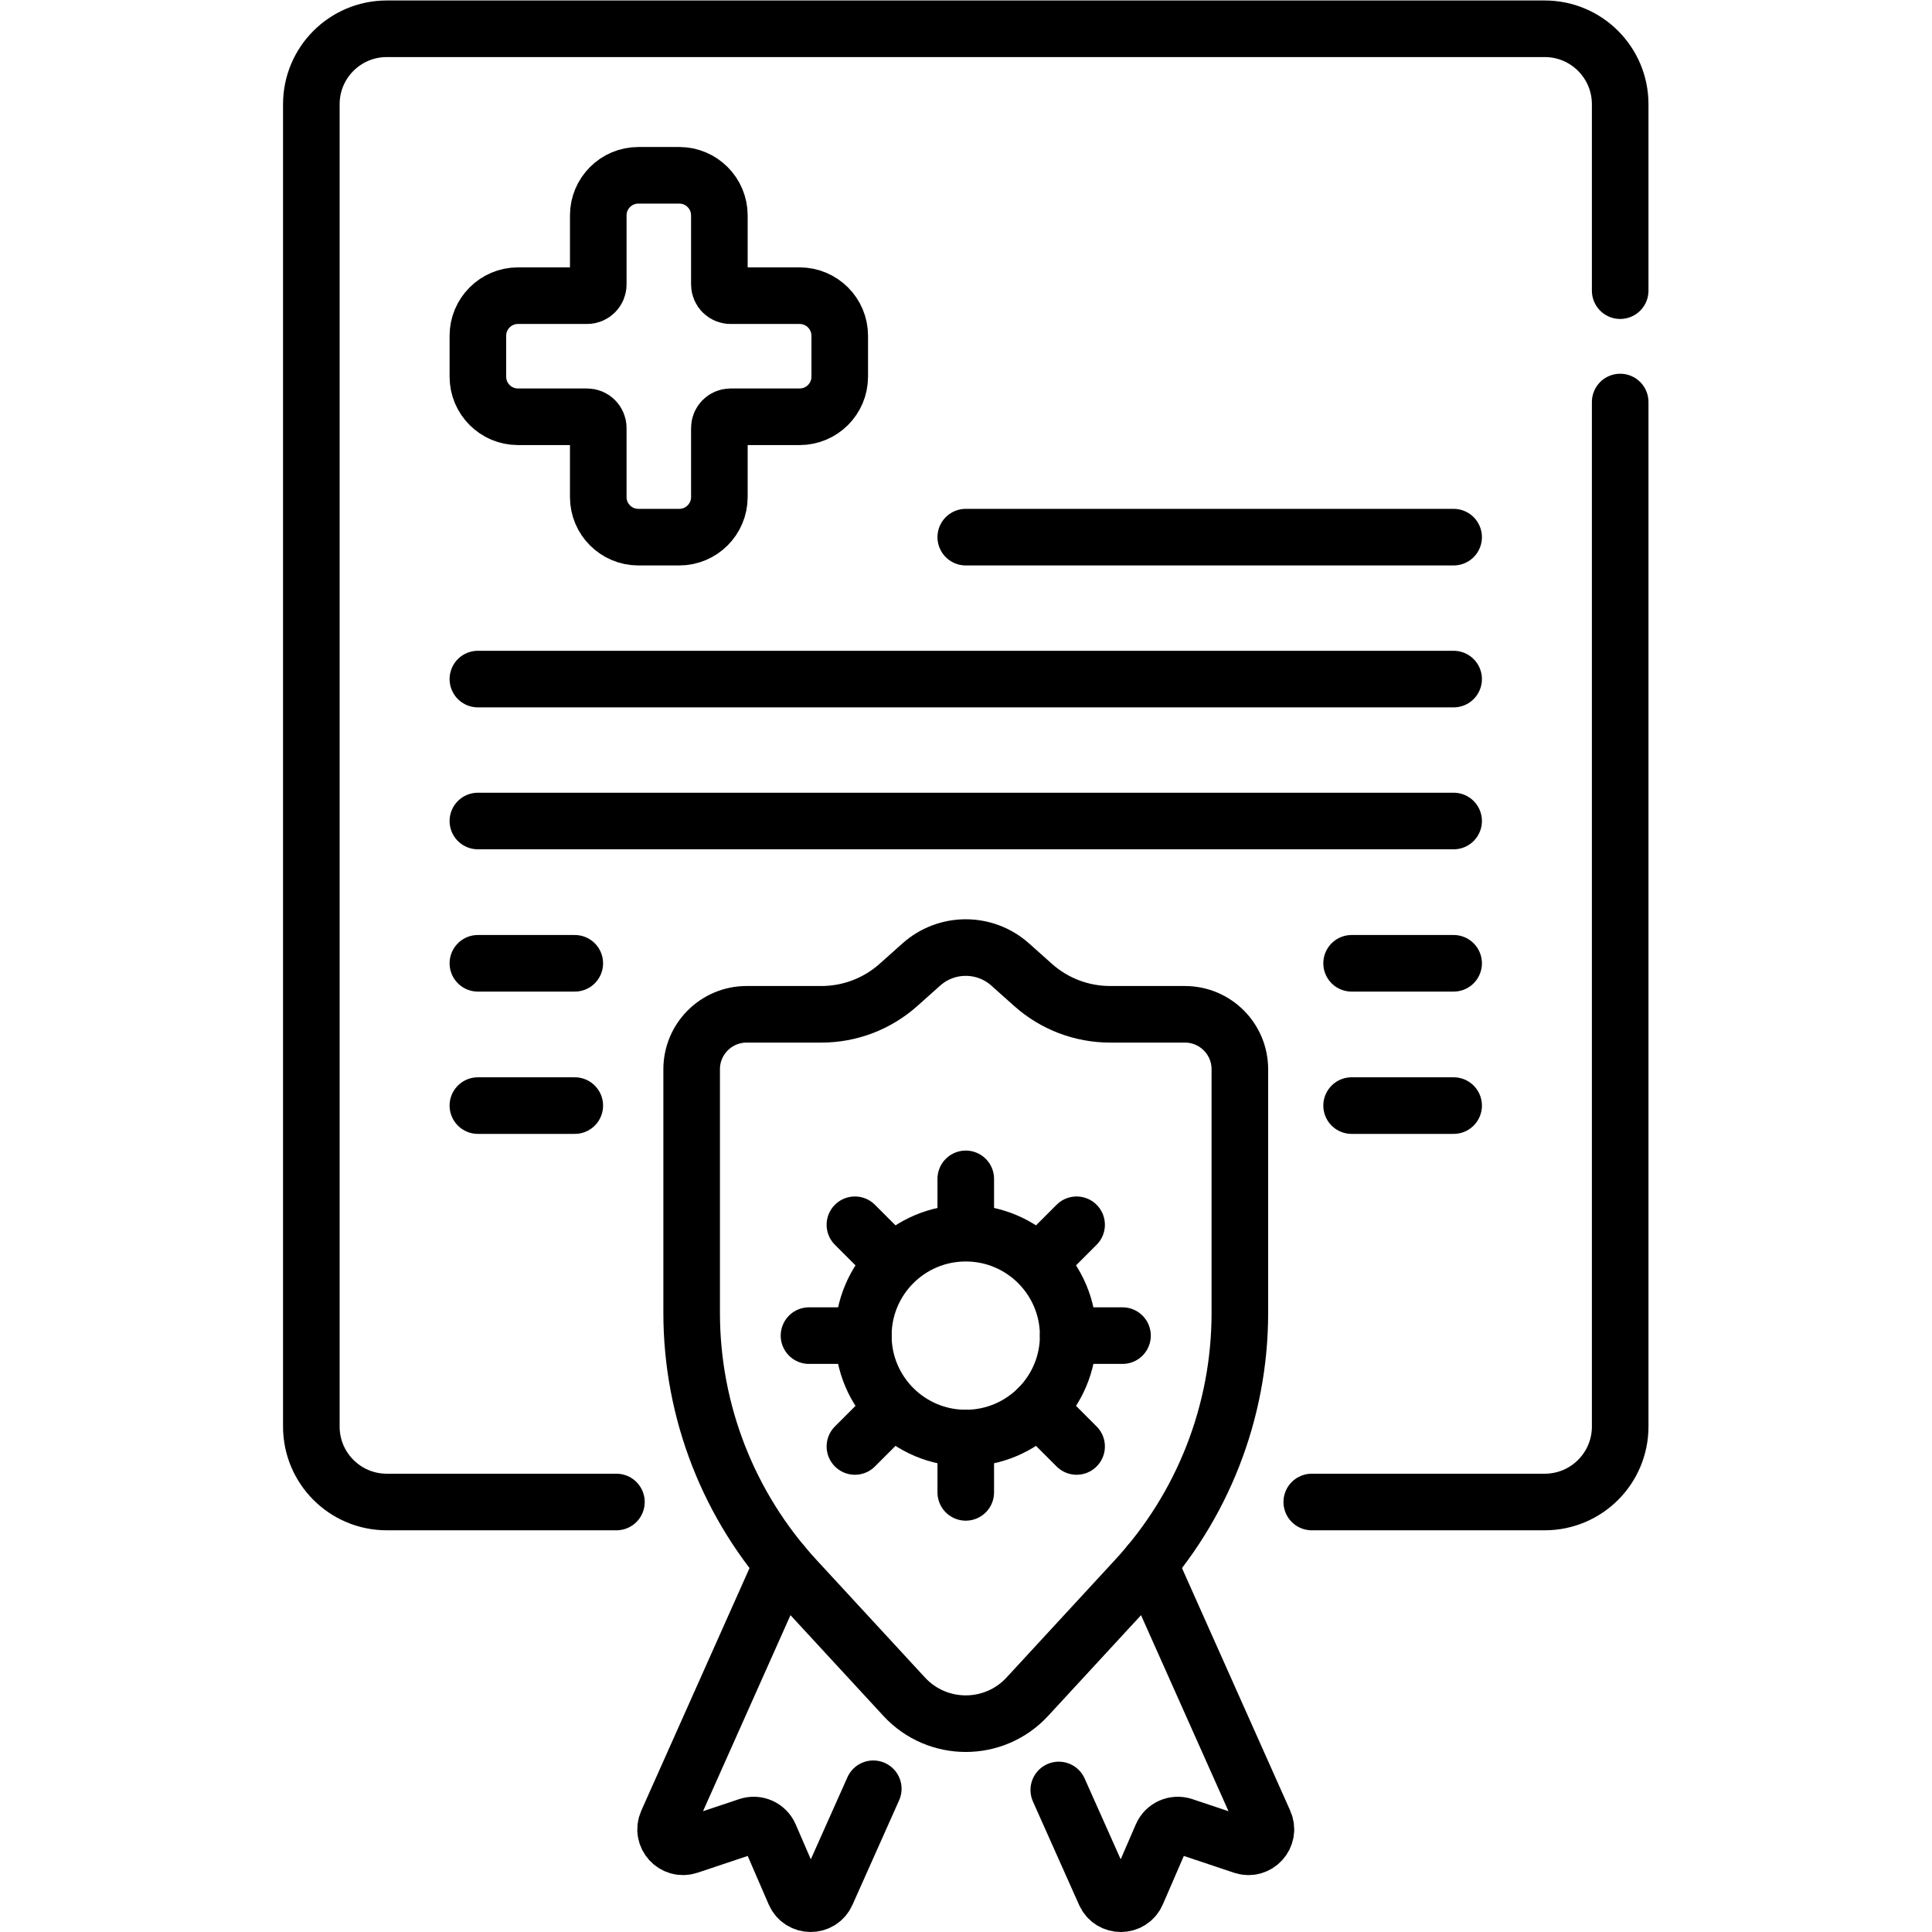
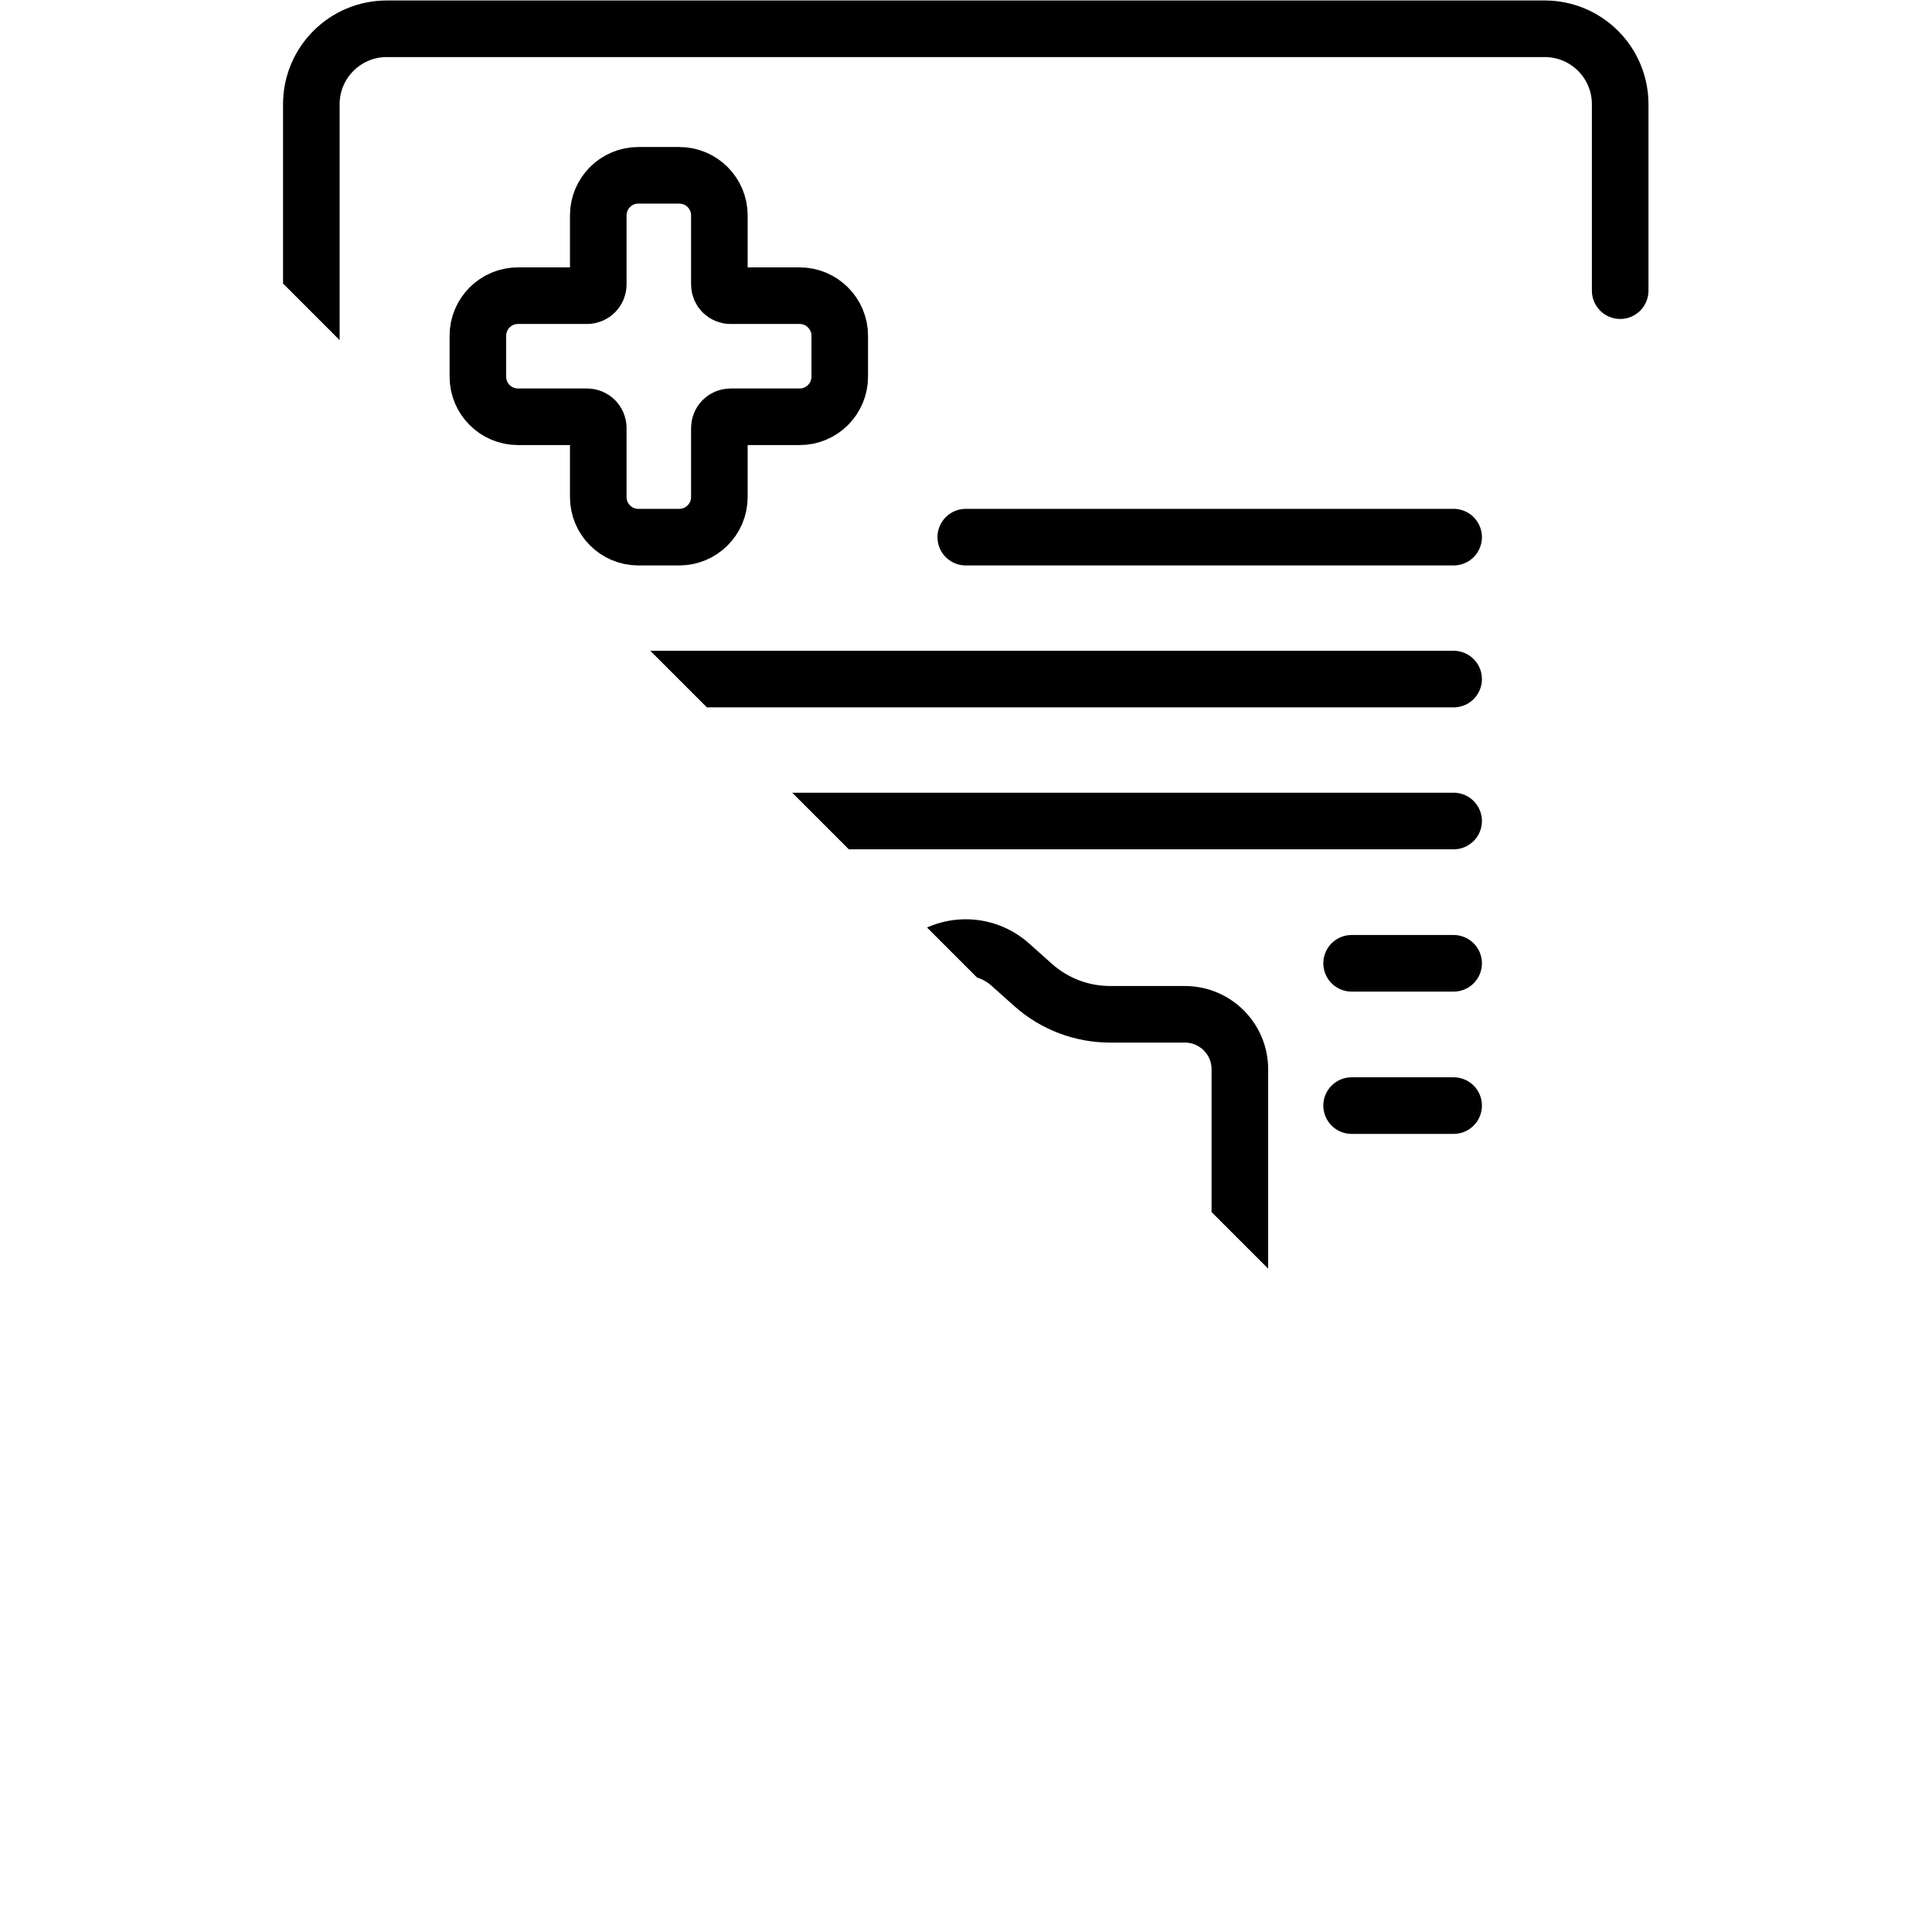
<svg xmlns="http://www.w3.org/2000/svg" version="1.1" id="svg3825" xml:space="preserve" width="682.667" height="682.667" viewBox="0 0 682.667 682.667">
  <defs id="defs3829">
    <clipPath clipPathUnits="userSpaceOnUse" id="clipPath3839">
-       <path d="M 0,512 H 512 V 0 H 0 Z" id="path3837" />
+       <path d="M 0,512 H 512 V 0 Z" id="path3837" />
    </clipPath>
  </defs>
  <g id="g3831" transform="matrix(1.333,0,0,-1.333,0,682.667)">
    <g id="g3833">
      <g id="g3835" clip-path="url(#clipPath3839)">
        <g id="g3841" transform="translate(429.473,405.56)">
-           <path d="m 0,0 v -271.578 c 0,-11.045 -8.954,-20 -20,-20 h -61.753" style="fill:none;stroke:#000000;stroke-width:15;stroke-linecap:round;stroke-linejoin:round;stroke-miterlimit:10;stroke-dasharray:none;stroke-opacity:1" id="path3843" />
-         </g>
+           </g>
        <g id="g3845" transform="translate(163.4,113.981)">
          <path d="m 0,0 h -60.873 c -11.046,0 -20,8.955 -20,20 v 350.519 c 0,11.045 8.954,20 20,20 h 306.945 c 11.046,0 20,-8.955 20,-20 v -49.42" style="fill:none;stroke:#000000;stroke-width:15;stroke-linecap:round;stroke-linejoin:round;stroke-miterlimit:10;stroke-dasharray:none;stroke-opacity:1" id="path3847" />
        </g>
        <g id="g3849" transform="translate(231.487,37.97)">
          <path d="m 0,0 -12.372,-27.728 c -1.641,-3.678 -6.872,-3.649 -8.472,0.047 l -6.611,15.273 c -0.955,2.205 -3.438,3.312 -5.715,2.55 l -15.783,-5.282 c -3.819,-1.278 -7.335,2.596 -5.694,6.274 l 30.551,68.475" style="fill:none;stroke:#000000;stroke-width:15;stroke-linecap:round;stroke-linejoin:round;stroke-miterlimit:10;stroke-dasharray:none;stroke-opacity:1" id="path3851" />
        </g>
        <g id="g3853" transform="translate(280.657,37.648)">
          <path d="m 0,0 12.228,-27.405 c 1.64,-3.679 6.872,-3.65 8.471,0.047 l 6.612,15.272 c 0.955,2.205 3.437,3.313 5.714,2.55 l 15.784,-5.281 c 3.819,-1.279 7.335,2.595 5.694,6.273 L 23.952,59.93" style="fill:none;stroke:#000000;stroke-width:15;stroke-linecap:round;stroke-linejoin:round;stroke-miterlimit:10;stroke-dasharray:none;stroke-opacity:1" id="path3855" />
        </g>
        <g id="g3857" transform="translate(272.326,62.375)">
          <path d="m 0,0 28.759,31.177 c 17.729,19.219 27.573,44.409 27.573,70.557 v 64.58 c 0,8.047 -6.523,14.572 -14.571,14.572 H 21.933 c -7.528,0 -14.792,2.769 -20.41,7.78 l -6.074,5.42 c -6.709,5.985 -16.842,5.985 -23.551,0 l -6.074,-5.42 c -5.617,-5.011 -12.882,-7.78 -20.409,-7.78 h -19.828 c -8.048,0 -14.571,-6.525 -14.571,-14.572 v -64.58 c 0,-26.148 9.843,-51.338 27.573,-70.557 L -32.652,0 C -23.856,-9.534 -8.796,-9.534 0,0 Z" style="fill:none;stroke:#000000;stroke-width:15;stroke-linecap:round;stroke-linejoin:round;stroke-miterlimit:10;stroke-dasharray:none;stroke-opacity:1" id="path3859" />
        </g>
        <g id="g3861" transform="translate(211.964,433.752)">
          <path d="m 0,0 h -18.321 c -1.633,0 -2.956,1.324 -2.956,2.957 v 18.32 c 0,5.872 -4.76,10.632 -10.632,10.632 h -10.839 c -5.871,0 -10.631,-4.76 -10.631,-10.632 V 2.957 C -53.379,1.324 -54.703,0 -56.336,0 h -18.321 c -5.871,0 -10.631,-4.76 -10.631,-10.631 v -10.84 c 0,-5.871 4.76,-10.631 10.631,-10.631 h 18.321 c 1.633,0 2.957,-1.323 2.957,-2.956 v -18.321 c 0,-5.871 4.76,-10.631 10.631,-10.631 h 10.839 c 5.872,0 10.632,4.76 10.632,10.631 v 18.321 c 0,1.633 1.323,2.956 2.956,2.956 H 0 c 5.871,0 10.631,4.76 10.631,10.631 v 10.84 C 10.631,-4.76 5.871,0 0,0 Z" style="fill:none;stroke:#000000;stroke-width:15;stroke-linecap:round;stroke-linejoin:round;stroke-miterlimit:10;stroke-dasharray:none;stroke-opacity:1" id="path3863" />
        </g>
        <g id="g3865" transform="translate(256.001,369.742)">
          <path d="M 0,0 H 129.323" style="fill:none;stroke:#000000;stroke-width:15;stroke-linecap:round;stroke-linejoin:round;stroke-miterlimit:10;stroke-dasharray:none;stroke-opacity:1" id="path3867" />
        </g>
        <g id="g3869" transform="translate(126.676,332.12)">
          <path d="M 0,0 H 258.648" style="fill:none;stroke:#000000;stroke-width:15;stroke-linecap:round;stroke-linejoin:round;stroke-miterlimit:10;stroke-dasharray:none;stroke-opacity:1" id="path3871" />
        </g>
        <g id="g3873" transform="translate(126.676,294.498)">
          <path d="M 0,0 H 258.648" style="fill:none;stroke:#000000;stroke-width:15;stroke-linecap:round;stroke-linejoin:round;stroke-miterlimit:10;stroke-dasharray:none;stroke-opacity:1" id="path3875" />
        </g>
        <g id="g3877" transform="translate(358.28,256.78)">
          <path d="M 0,0 H 27.044" style="fill:none;stroke:#000000;stroke-width:15;stroke-linecap:round;stroke-linejoin:round;stroke-miterlimit:10;stroke-dasharray:none;stroke-opacity:1" id="path3879" />
        </g>
        <g id="g3881" transform="translate(126.676,256.78)">
          <path d="M 0,0 H 25.685" style="fill:none;stroke:#000000;stroke-width:15;stroke-linecap:round;stroke-linejoin:round;stroke-miterlimit:10;stroke-dasharray:none;stroke-opacity:1" id="path3883" />
        </g>
        <g id="g3885" transform="translate(358.28,219.062)">
          <path d="M 0,0 H 27.044" style="fill:none;stroke:#000000;stroke-width:15;stroke-linecap:round;stroke-linejoin:round;stroke-miterlimit:10;stroke-dasharray:none;stroke-opacity:1" id="path3887" />
        </g>
        <g id="g3889" transform="translate(256,186.44)">
          <path d="M 0,0 V 13.199" style="fill:none;stroke:#000000;stroke-width:15;stroke-linecap:round;stroke-linejoin:round;stroke-miterlimit:10;stroke-dasharray:none;stroke-opacity:1" id="path3891" />
        </g>
        <g id="g3893" transform="translate(256,116.534)">
          <path d="M 0,0 V 14.399" style="fill:none;stroke:#000000;stroke-width:15;stroke-linecap:round;stroke-linejoin:round;stroke-miterlimit:10;stroke-dasharray:none;stroke-opacity:1" id="path3895" />
        </g>
        <g id="g3897" transform="translate(275.928,178.015)">
          <path d="M 0,0 9.455,9.455" style="fill:none;stroke:#000000;stroke-width:15;stroke-linecap:round;stroke-linejoin:round;stroke-miterlimit:10;stroke-dasharray:none;stroke-opacity:1" id="path3899" />
        </g>
        <g id="g3901" transform="translate(226.617,128.705)">
          <path d="M 0,0 9.455,9.454" style="fill:none;stroke:#000000;stroke-width:15;stroke-linecap:round;stroke-linejoin:round;stroke-miterlimit:10;stroke-dasharray:none;stroke-opacity:1" id="path3903" />
        </g>
        <g id="g3905" transform="translate(283.153,158.087)">
          <path d="M 0,0 H 14.399" style="fill:none;stroke:#000000;stroke-width:15;stroke-linecap:round;stroke-linejoin:round;stroke-miterlimit:10;stroke-dasharray:none;stroke-opacity:1" id="path3907" />
        </g>
        <g id="g3909" transform="translate(214.447,158.087)">
          <path d="M 0,0 H 14.399" style="fill:none;stroke:#000000;stroke-width:15;stroke-linecap:round;stroke-linejoin:round;stroke-miterlimit:10;stroke-dasharray:none;stroke-opacity:1" id="path3911" />
        </g>
        <g id="g3913" transform="translate(275.2,138.887)">
          <path d="M 0,0 10.183,-10.182" style="fill:none;stroke:#000000;stroke-width:15;stroke-linecap:round;stroke-linejoin:round;stroke-miterlimit:10;stroke-dasharray:none;stroke-opacity:1" id="path3915" />
        </g>
        <g id="g3917" transform="translate(226.617,187.47)">
          <path d="M 0,0 9.455,-9.455" style="fill:none;stroke:#000000;stroke-width:15;stroke-linecap:round;stroke-linejoin:round;stroke-miterlimit:10;stroke-dasharray:none;stroke-opacity:1" id="path3919" />
        </g>
        <g id="g3921" transform="translate(126.676,219.062)">
          <path d="M 0,0 H 25.685" style="fill:none;stroke:#000000;stroke-width:15;stroke-linecap:round;stroke-linejoin:round;stroke-miterlimit:10;stroke-dasharray:none;stroke-opacity:1" id="path3923" />
        </g>
        <g id="g3925" transform="translate(283.153,158.087)">
          <path d="m 0,0 c 0,-14.996 -12.157,-27.153 -27.153,-27.153 -14.996,0 -27.154,12.157 -27.154,27.153 0,14.996 12.158,27.153 27.154,27.153 C -12.157,27.153 0,14.996 0,0 Z" style="fill:none;stroke:#000000;stroke-width:15;stroke-linecap:round;stroke-linejoin:round;stroke-miterlimit:10;stroke-dasharray:none;stroke-opacity:1" id="path3927" />
        </g>
      </g>
    </g>
  </g>
</svg>